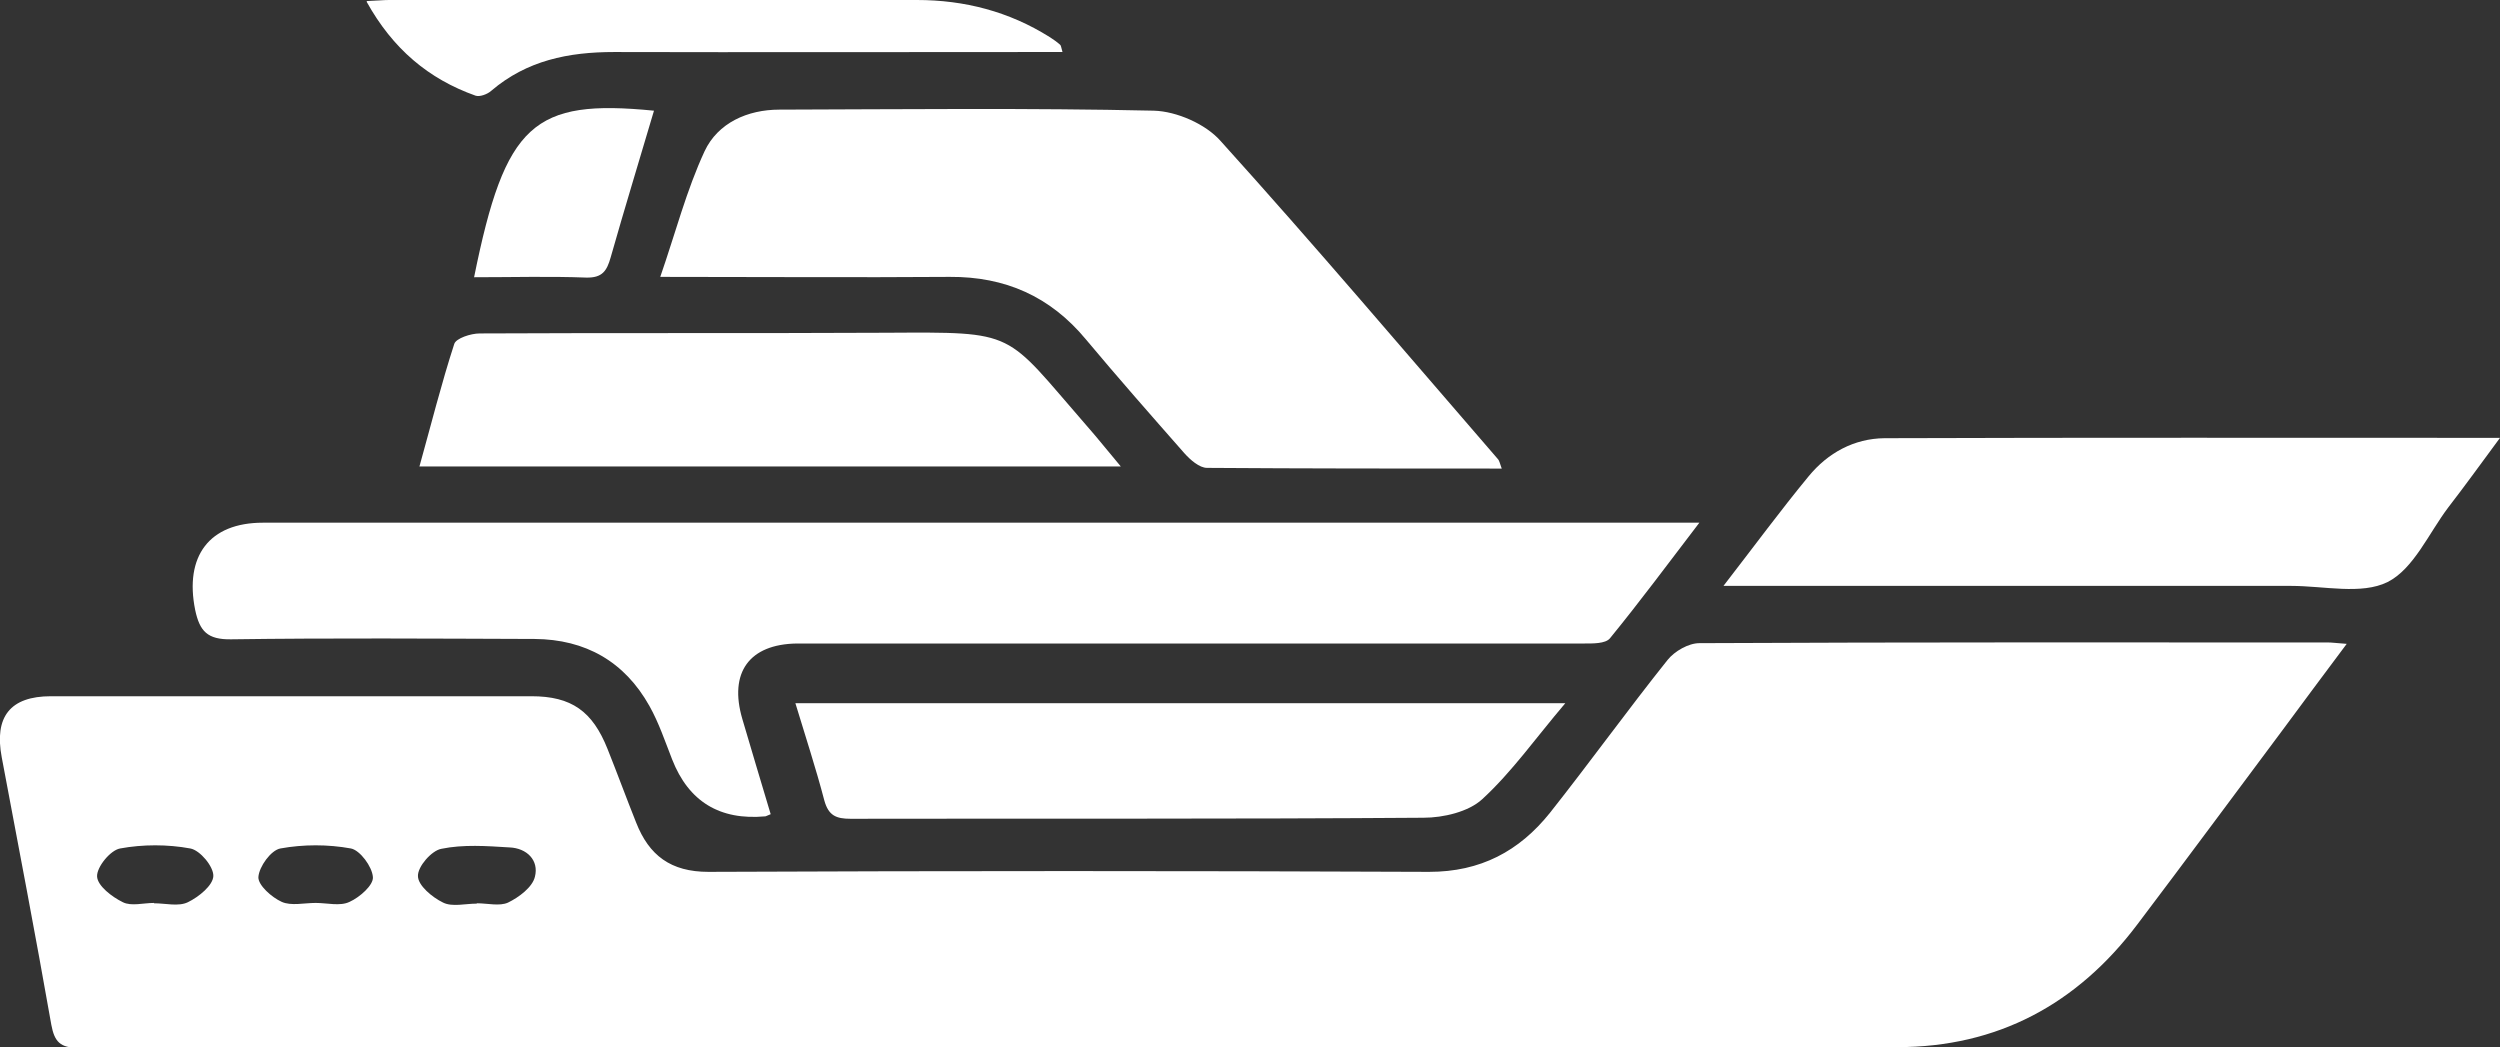
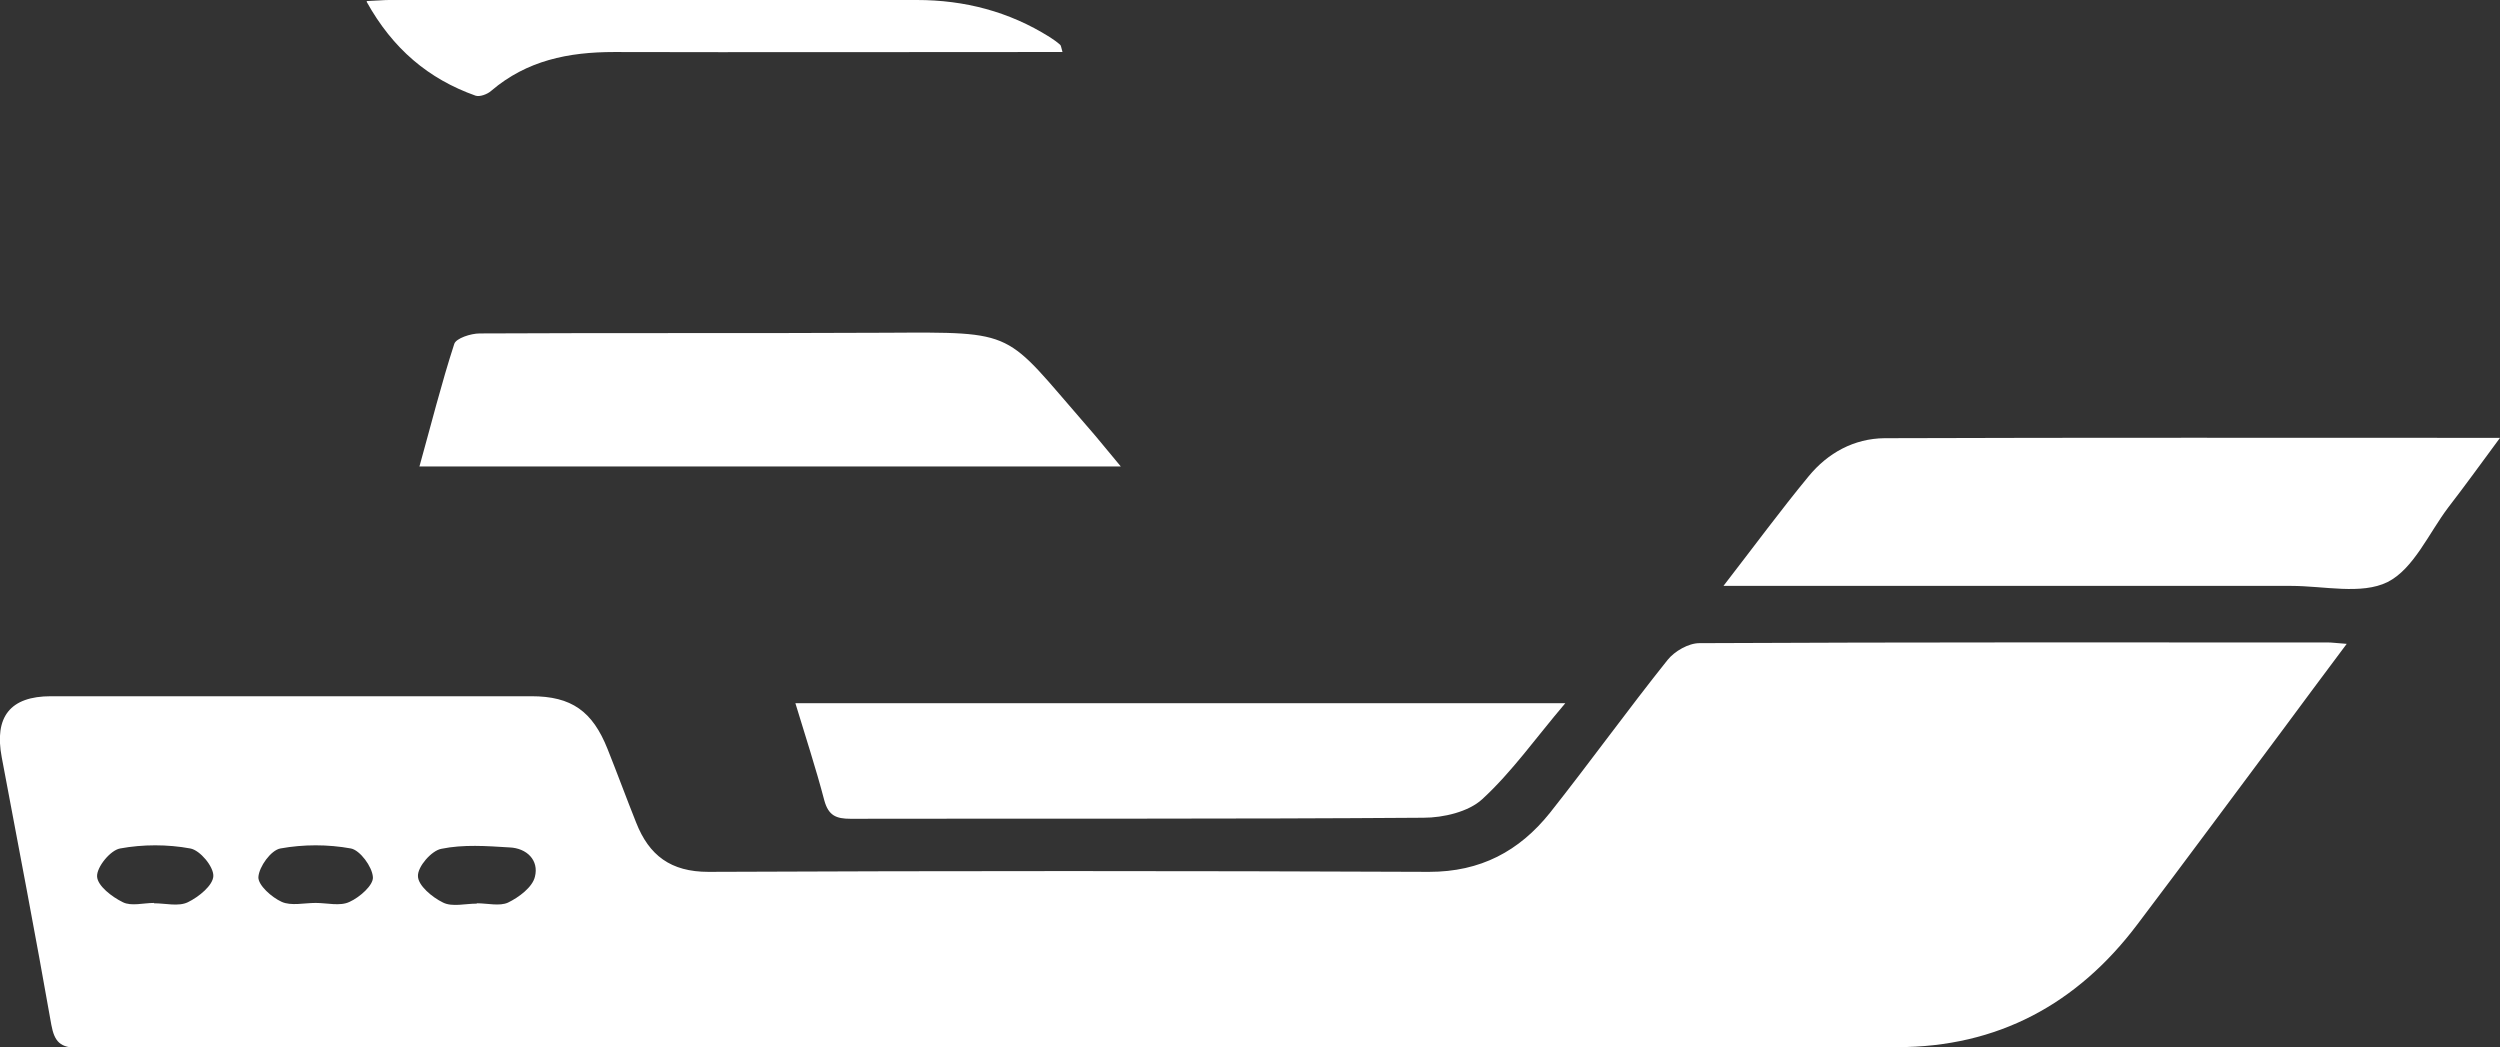
<svg xmlns="http://www.w3.org/2000/svg" id="Capa_2" data-name="Capa 2" viewBox="0 0 71.6 30">
  <rect x="0" y="0" width="71.6" height="30" fill="#333333" stroke="none" />
  <defs>
    <style>
      .cls-1 {
        fill: #fff;
        stroke-width: 0px;
      }
    </style>
  </defs>
  <g id="Capa_1-2" data-name="Capa 1">
    <g>
      <path class="cls-1" d="M67.21,18.44c-.67.89-1.25,1.68-1.83,2.46-1.39,1.86-2.77,3.73-4.17,5.58-1.72,2.28-4,3.51-6.87,3.51-17.37.01-34.74,0-52.1.02-.51,0-.68-.17-.77-.66-.45-2.56-.94-5.11-1.42-7.66-.22-1.16.24-1.75,1.41-1.75,4.59,0,9.18,0,13.76,0,1.15,0,1.75.43,2.18,1.51.28.7.54,1.41.82,2.11.37.94.99,1.41,2.07,1.41,6.88-.03,13.76-.03,20.64,0,1.47,0,2.58-.59,3.46-1.69,1.14-1.44,2.22-2.94,3.37-4.38.2-.25.6-.48.91-.48,6-.03,12-.02,18-.02.12,0,.25.02.54.04ZM4.41,25.87c.33,0,.7.1.97-.03.31-.15.72-.48.73-.75.01-.27-.38-.74-.66-.79-.65-.12-1.36-.12-2.01,0-.28.05-.67.53-.66.8.01.27.43.59.74.74.24.12.59.02.89.02ZM13.66,25.87c.3,0,.65.09.89-.02.31-.15.7-.44.77-.74.12-.47-.23-.82-.73-.84-.65-.04-1.32-.09-1.95.04-.28.05-.68.51-.67.78,0,.27.41.61.72.76.26.13.64.03.96.03ZM9.04,25.86c.33,0,.7.1.97-.03.29-.13.69-.48.67-.71-.02-.3-.37-.77-.63-.82-.66-.12-1.36-.12-2.02,0-.27.05-.61.52-.63.82-.01.23.38.58.67.71.27.12.64.03.97.03Z" />
-       <path class="cls-1" d="M22.07,23.32c-.11.04-.13.06-.15.06q-1.96.18-2.67-1.63c-.2-.51-.38-1.05-.65-1.53-.71-1.27-1.83-1.91-3.29-1.92-2.9-.01-5.8-.03-8.69.01-.68.01-.9-.23-1.03-.84-.31-1.54.4-2.5,1.94-2.5,13.48,0,26.96,0,40.44,0h.7c-.91,1.19-1.71,2.27-2.56,3.31-.13.16-.5.15-.77.15-7.31,0-14.62,0-21.92,0-.2,0-.4,0-.6,0-1.36.02-1.95.83-1.56,2.16.26.89.53,1.78.81,2.72Z" />
-       <path class="cls-1" d="M43.02,13.42c-2.87,0-5.66,0-8.45-.02-.22,0-.48-.23-.65-.42-.95-1.08-1.9-2.16-2.82-3.26-1.02-1.23-2.31-1.8-3.9-1.79-2.69.02-5.39,0-8.29,0,.44-1.27.75-2.48,1.27-3.6.38-.81,1.23-1.19,2.14-1.19,3.58-.01,7.15-.05,10.73.03.65.02,1.48.38,1.91.87,2.7,2.99,5.31,6.07,7.95,9.12.03.04.04.09.1.26Z" />
      <path class="cls-1" d="M49.36,16.78c.89-1.15,1.64-2.17,2.44-3.14.55-.67,1.3-1.08,2.17-1.09,5.82-.02,11.64-.01,17.63-.01-.54.73-1,1.37-1.48,1.99-.56.74-.99,1.76-1.74,2.14-.75.37-1.82.11-2.76.11-5.09,0-10.18,0-15.27,0-.27,0-.54,0-.99,0Z" />
      <path class="cls-1" d="M12.01,13.37c.34-1.22.63-2.38,1-3.52.05-.16.47-.3.73-.3,3.88-.02,7.75,0,11.63-.02,3.8-.02,3.37-.07,5.75,2.66.31.35.6.72.98,1.17H12.01Z" />
      <path class="cls-1" d="M22.79,20.14h22.04c-.85,1-1.53,1.97-2.38,2.75-.39.36-1.11.53-1.68.53-5.47.04-10.94.02-16.41.03-.41,0-.63-.09-.75-.52-.24-.92-.54-1.83-.83-2.79Z" />
      <path class="cls-1" d="M10.51.03c.3-.01.46-.03.63-.03,5.04,0,10.08,0,15.12,0,1.36,0,2.64.33,3.8,1.06.11.07.21.14.3.22.03.02.03.08.07.21h-.82c-4.01,0-8.01.01-12.02,0-1.31,0-2.5.24-3.52,1.11-.11.1-.33.18-.45.14-1.35-.48-2.37-1.34-3.12-2.69Z" />
-       <path class="cls-1" d="M13.58,7.93c.89-4.4,1.7-5.1,5.15-4.76-.41,1.39-.84,2.79-1.24,4.2-.11.39-.24.59-.7.58-1.05-.04-2.09-.01-3.21-.01Z" />
    </g>
  </g>
</svg>